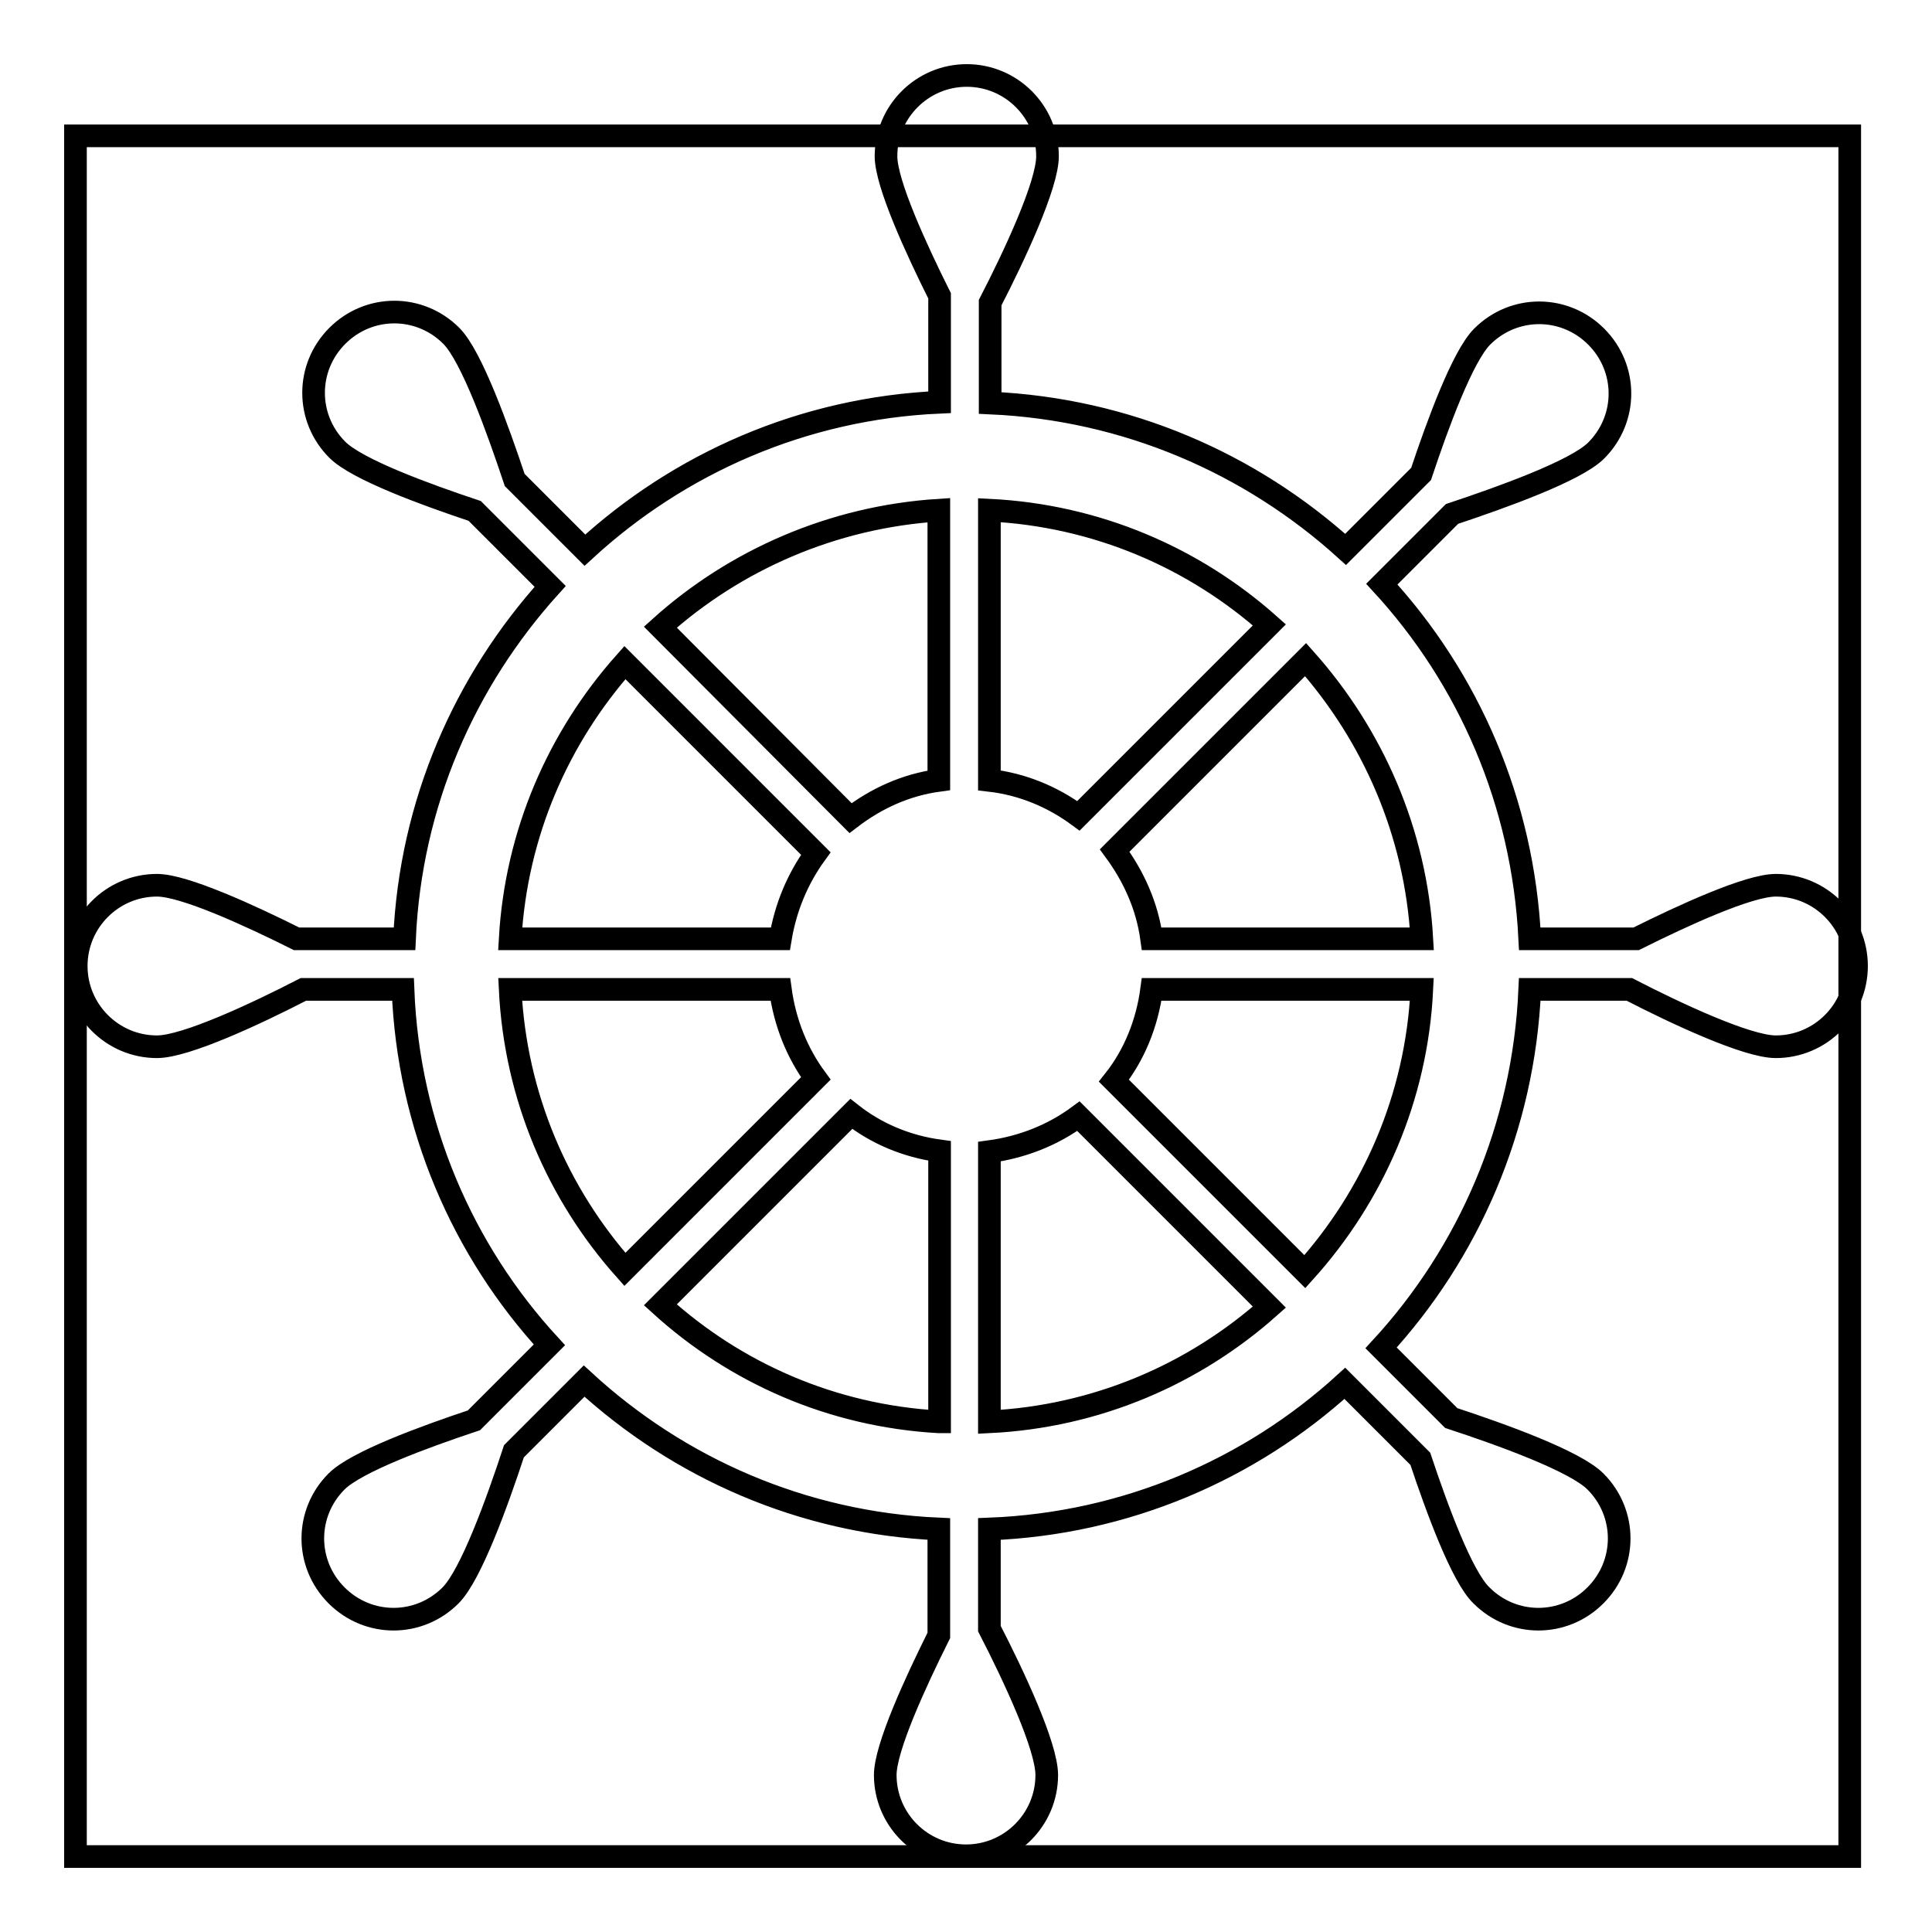
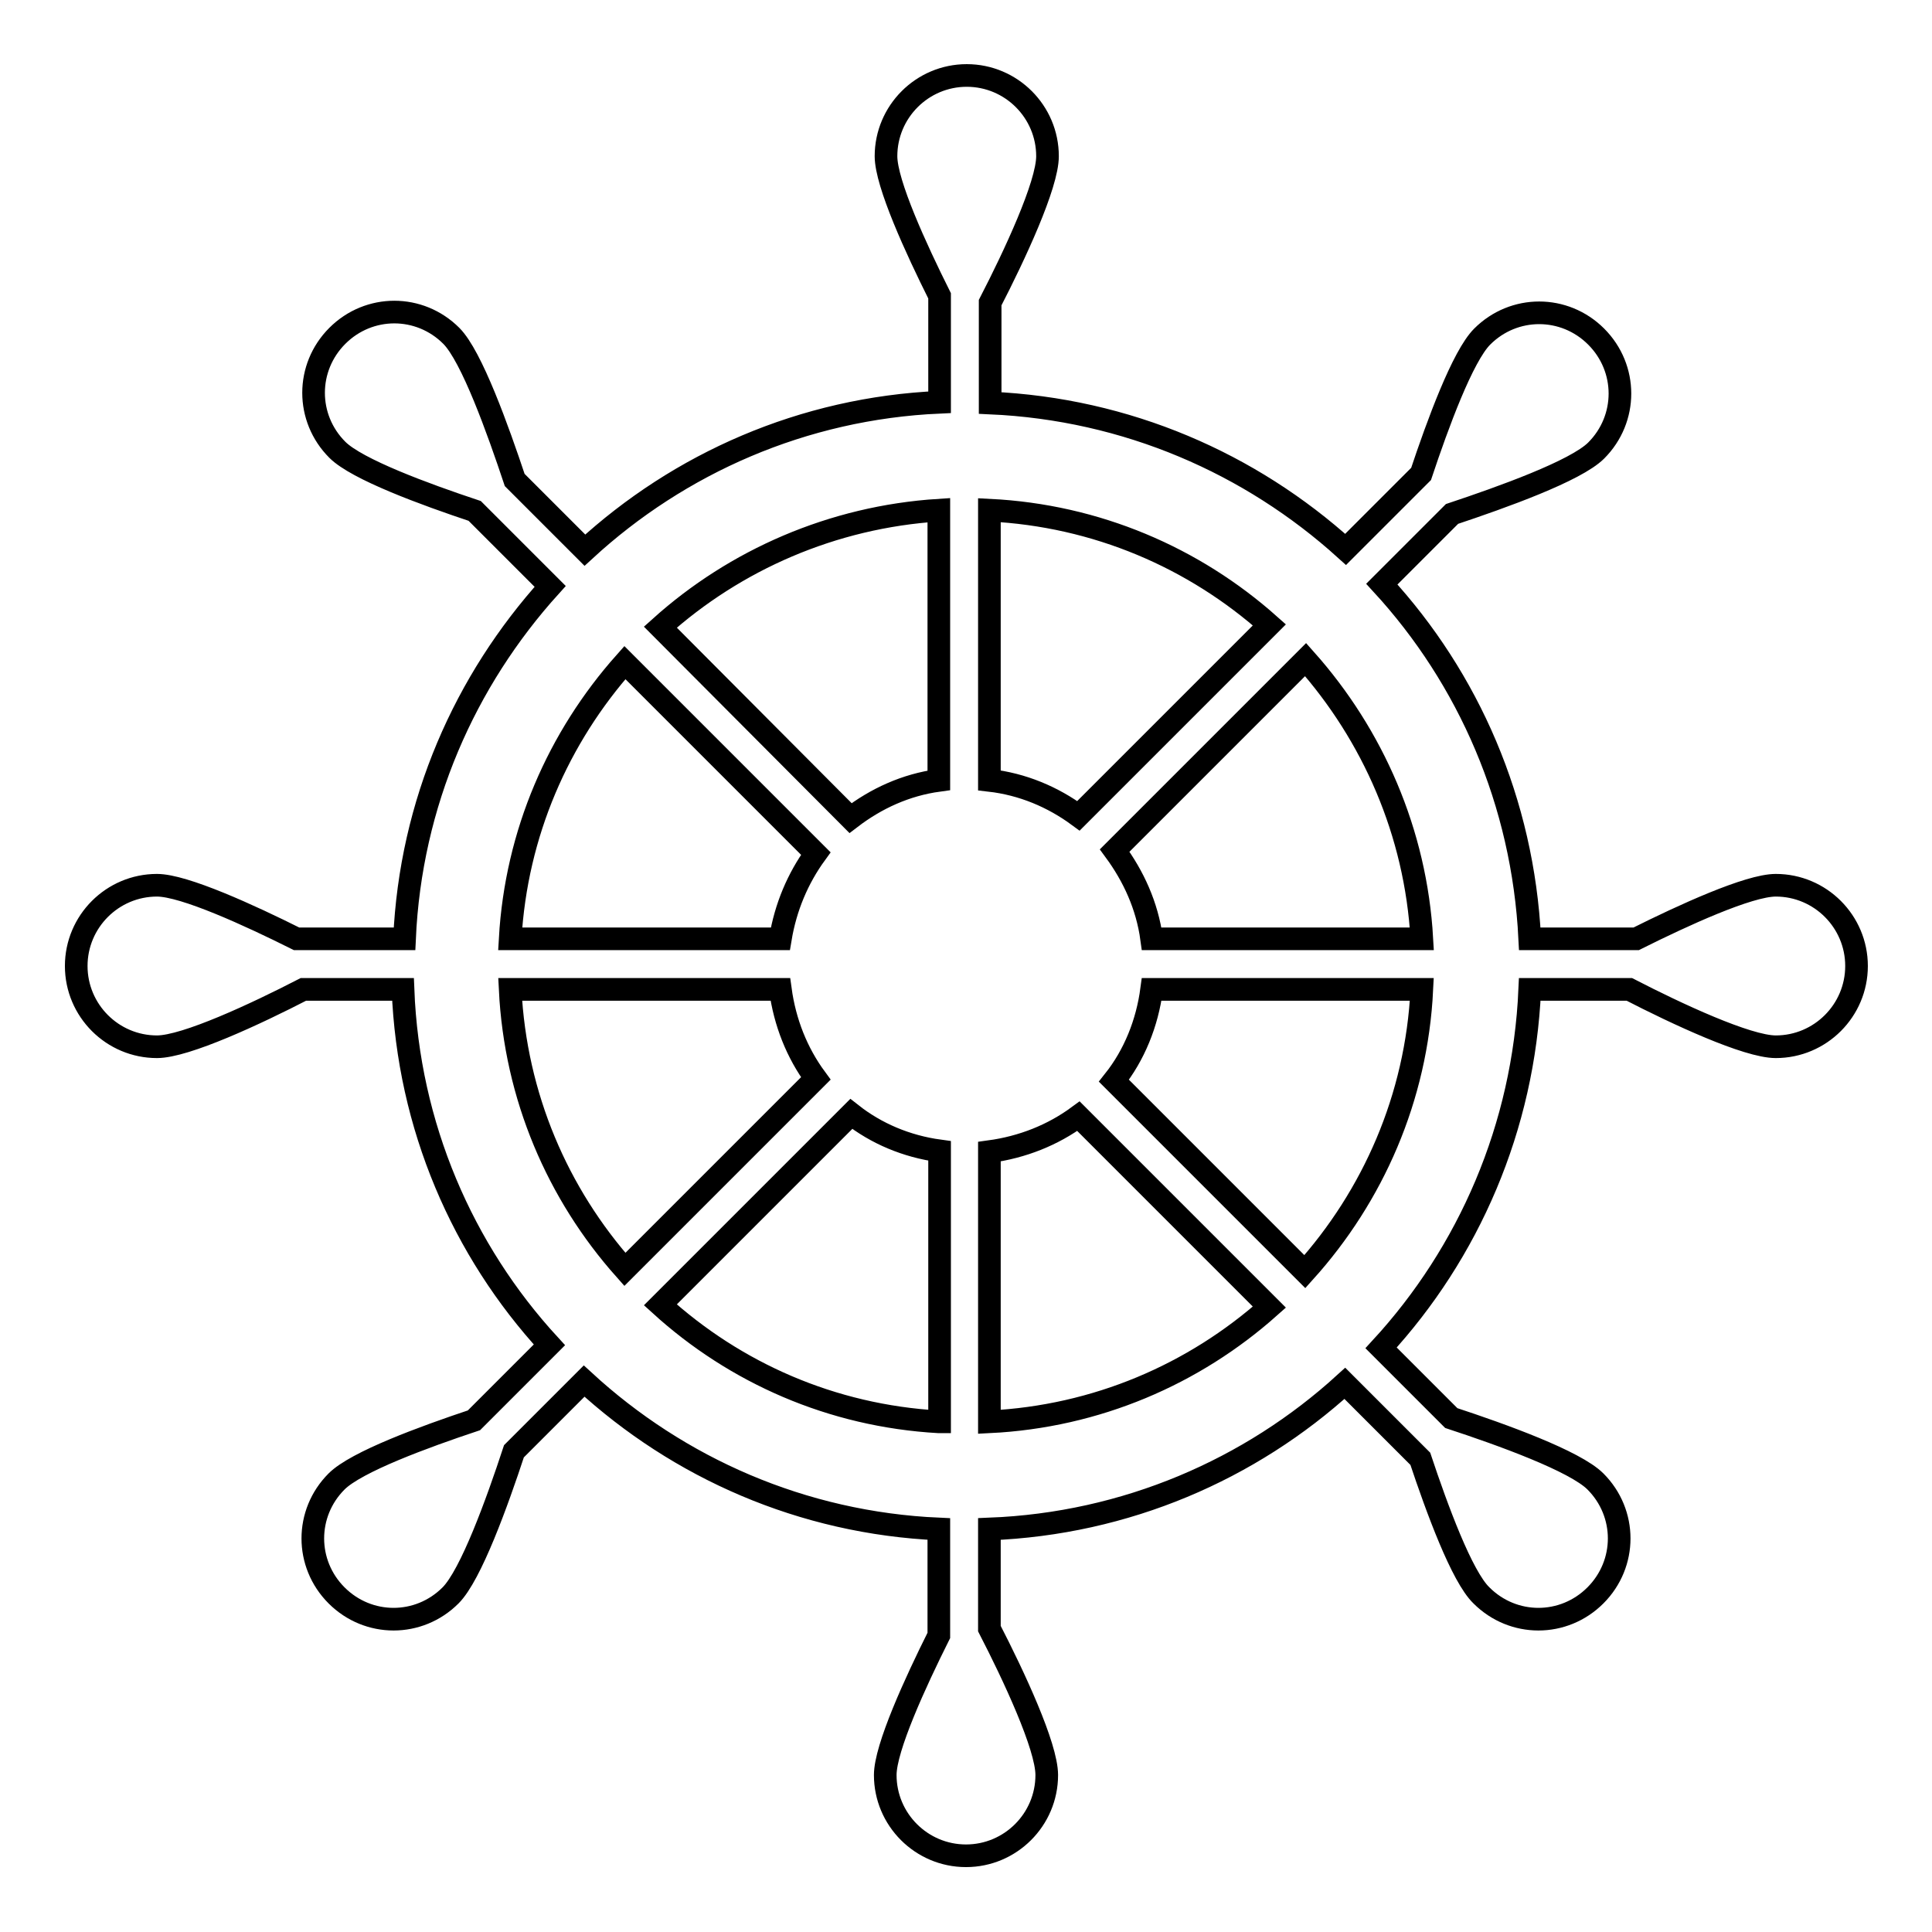
<svg xmlns="http://www.w3.org/2000/svg" version="1.1" x="0px" y="0px" viewBox="0 0 256 256" enable-background="new 0 0 256 256" xml:space="preserve">
  <g>
    <g>
-       <path stroke-width="3" fill-opacity="0" stroke="#000000" d="M10,18h235.1v228H10V18z" />
      <path stroke-width="3" fill-opacity="0" stroke="#000000" d="M235.3,117.3c-3.6,0-12.3,4-18.5,7.1h-14.1c-0.9-18.1-8.1-34.5-19.6-47l9.3-9.3c6.6-2.2,16.4-5.7,19.1-8.4c4.2-4.2,4.2-10.9,0-15.1c-4.2-4.2-10.9-4.2-15.1,0c-2.6,2.6-5.9,11.6-8.1,18.2l-10,10c-12.6-11.4-29-18.6-47.1-19.4V40.1c3.2-6.2,7.6-15.6,7.6-19.4c0-5.9-4.8-10.7-10.7-10.7s-10.7,4.8-10.7,10.7c0,3.6,4,12.3,7.1,18.5v14.1c-18.1,0.8-34.5,8.1-47,19.6l-9.3-9.3c-2.2-6.6-5.7-16.4-8.4-19.1c-4.2-4.2-10.9-4.2-15.1,0c-4.2,4.2-4.2,10.9,0,15.1c2.6,2.6,11.6,5.9,18.2,8.1l10,10c-11.3,12.5-18.5,28.7-19.3,46.7H39.3c-6.2-3.1-14.9-7.1-18.5-7.1c-5.9,0-10.7,4.8-10.7,10.7c0,5.9,4.8,10.7,10.7,10.7c3.8,0,13.2-4.4,19.4-7.6h13.2c0.7,18.1,7.9,34.6,19.4,47.1l-10,10c-6.6,2.2-15.6,5.5-18.2,8.1c-4.2,4.2-4.2,10.9,0,15.1c4.2,4.2,10.9,4.2,15.1,0c2.7-2.7,6.2-12.4,8.4-19.1l9.3-9.3c12.5,11.5,28.9,18.8,47,19.6v14.1c-3.1,6.2-7.1,14.9-7.1,18.5c0,5.9,4.8,10.7,10.7,10.7c5.9,0,10.7-4.8,10.7-10.7c0-3.8-4.4-13.2-7.6-19.4v-13.2c18.1-0.7,34.6-7.9,47.1-19.3l10,10c2.2,6.6,5.5,15.6,8.1,18.1c4.2,4.2,10.9,4.2,15.1,0s4.2-10.9,0-15.1c-2.7-2.7-12.4-6.2-19.1-8.4l-9.3-9.3c11.6-12.6,18.9-29.2,19.7-47.5h13.2c6.2,3.2,15.6,7.6,19.4,7.6c5.9,0,10.7-4.8,10.7-10.7C246,122.1,241.2,117.3,235.3,117.3L235.3,117.3z M82.8,87.8l25.3,25.3c-2.4,3.3-4,7.1-4.7,11.3H67.6C68.4,110.4,74,97.7,82.8,87.8L82.8,87.8z M67.6,131.1h35.8c0.6,4.4,2.2,8.4,4.7,11.8l-25.3,25.3C73.9,158.2,68.3,145.3,67.6,131.1z M124.4,188.4c-14.2-0.8-27-6.5-36.9-15.5l25.3-25.3c3.3,2.6,7.3,4.3,11.7,4.9V188.4z M124.4,103.4c-4.4,0.6-8.3,2.4-11.7,5L87.5,83.1c9.9-8.9,22.8-14.6,36.9-15.5V103.4z M188.4,124.4h-35.8c-0.6-4.4-2.4-8.3-4.9-11.7l25.3-25.3C181.9,97.4,187.6,110.3,188.4,124.4z M168.2,82.8l-25.3,25.3c-3.4-2.5-7.4-4.2-11.8-4.7V67.6C145.3,68.3,158.2,73.9,168.2,82.8z M131.1,188.4v-35.8c4.4-0.6,8.4-2.2,11.8-4.7l25.3,25.3C158.2,182.1,145.3,187.7,131.1,188.4z M172.9,168.5l-25.3-25.3c2.7-3.4,4.4-7.6,5-12.1h35.8C187.7,145.5,181.9,158.5,172.9,168.5L172.9,168.5z" />
    </g>
  </g>
</svg>